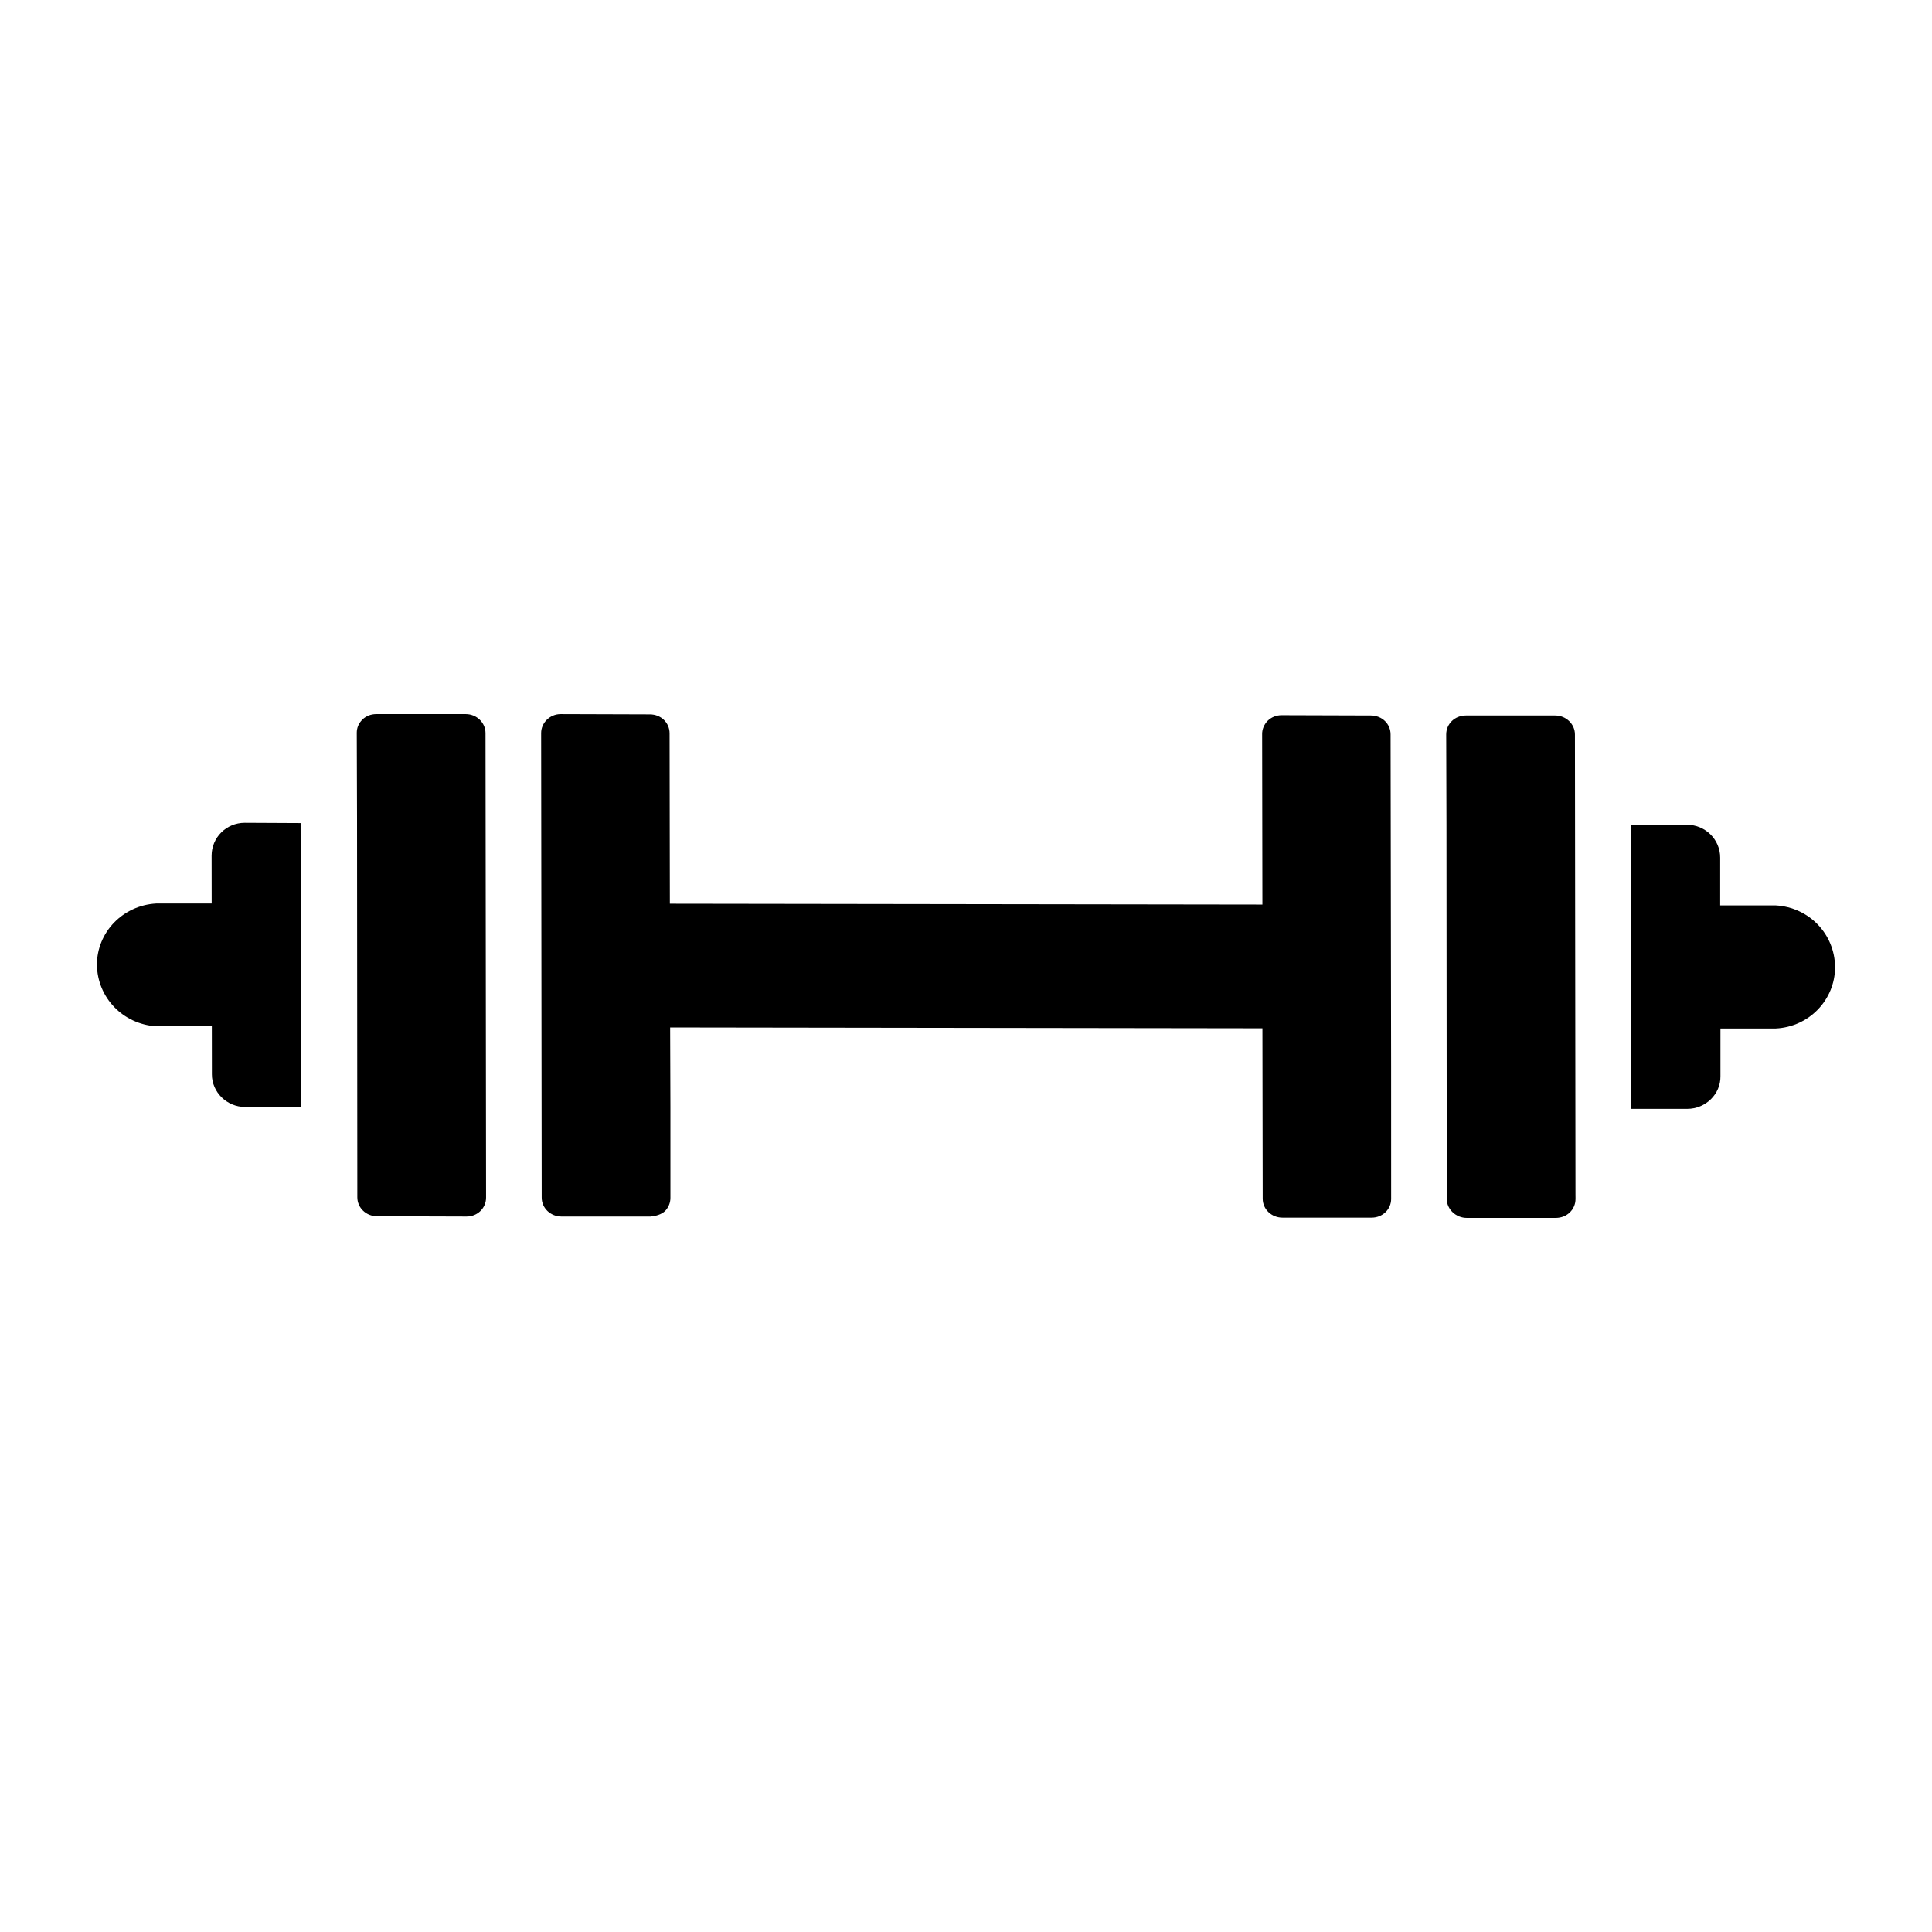
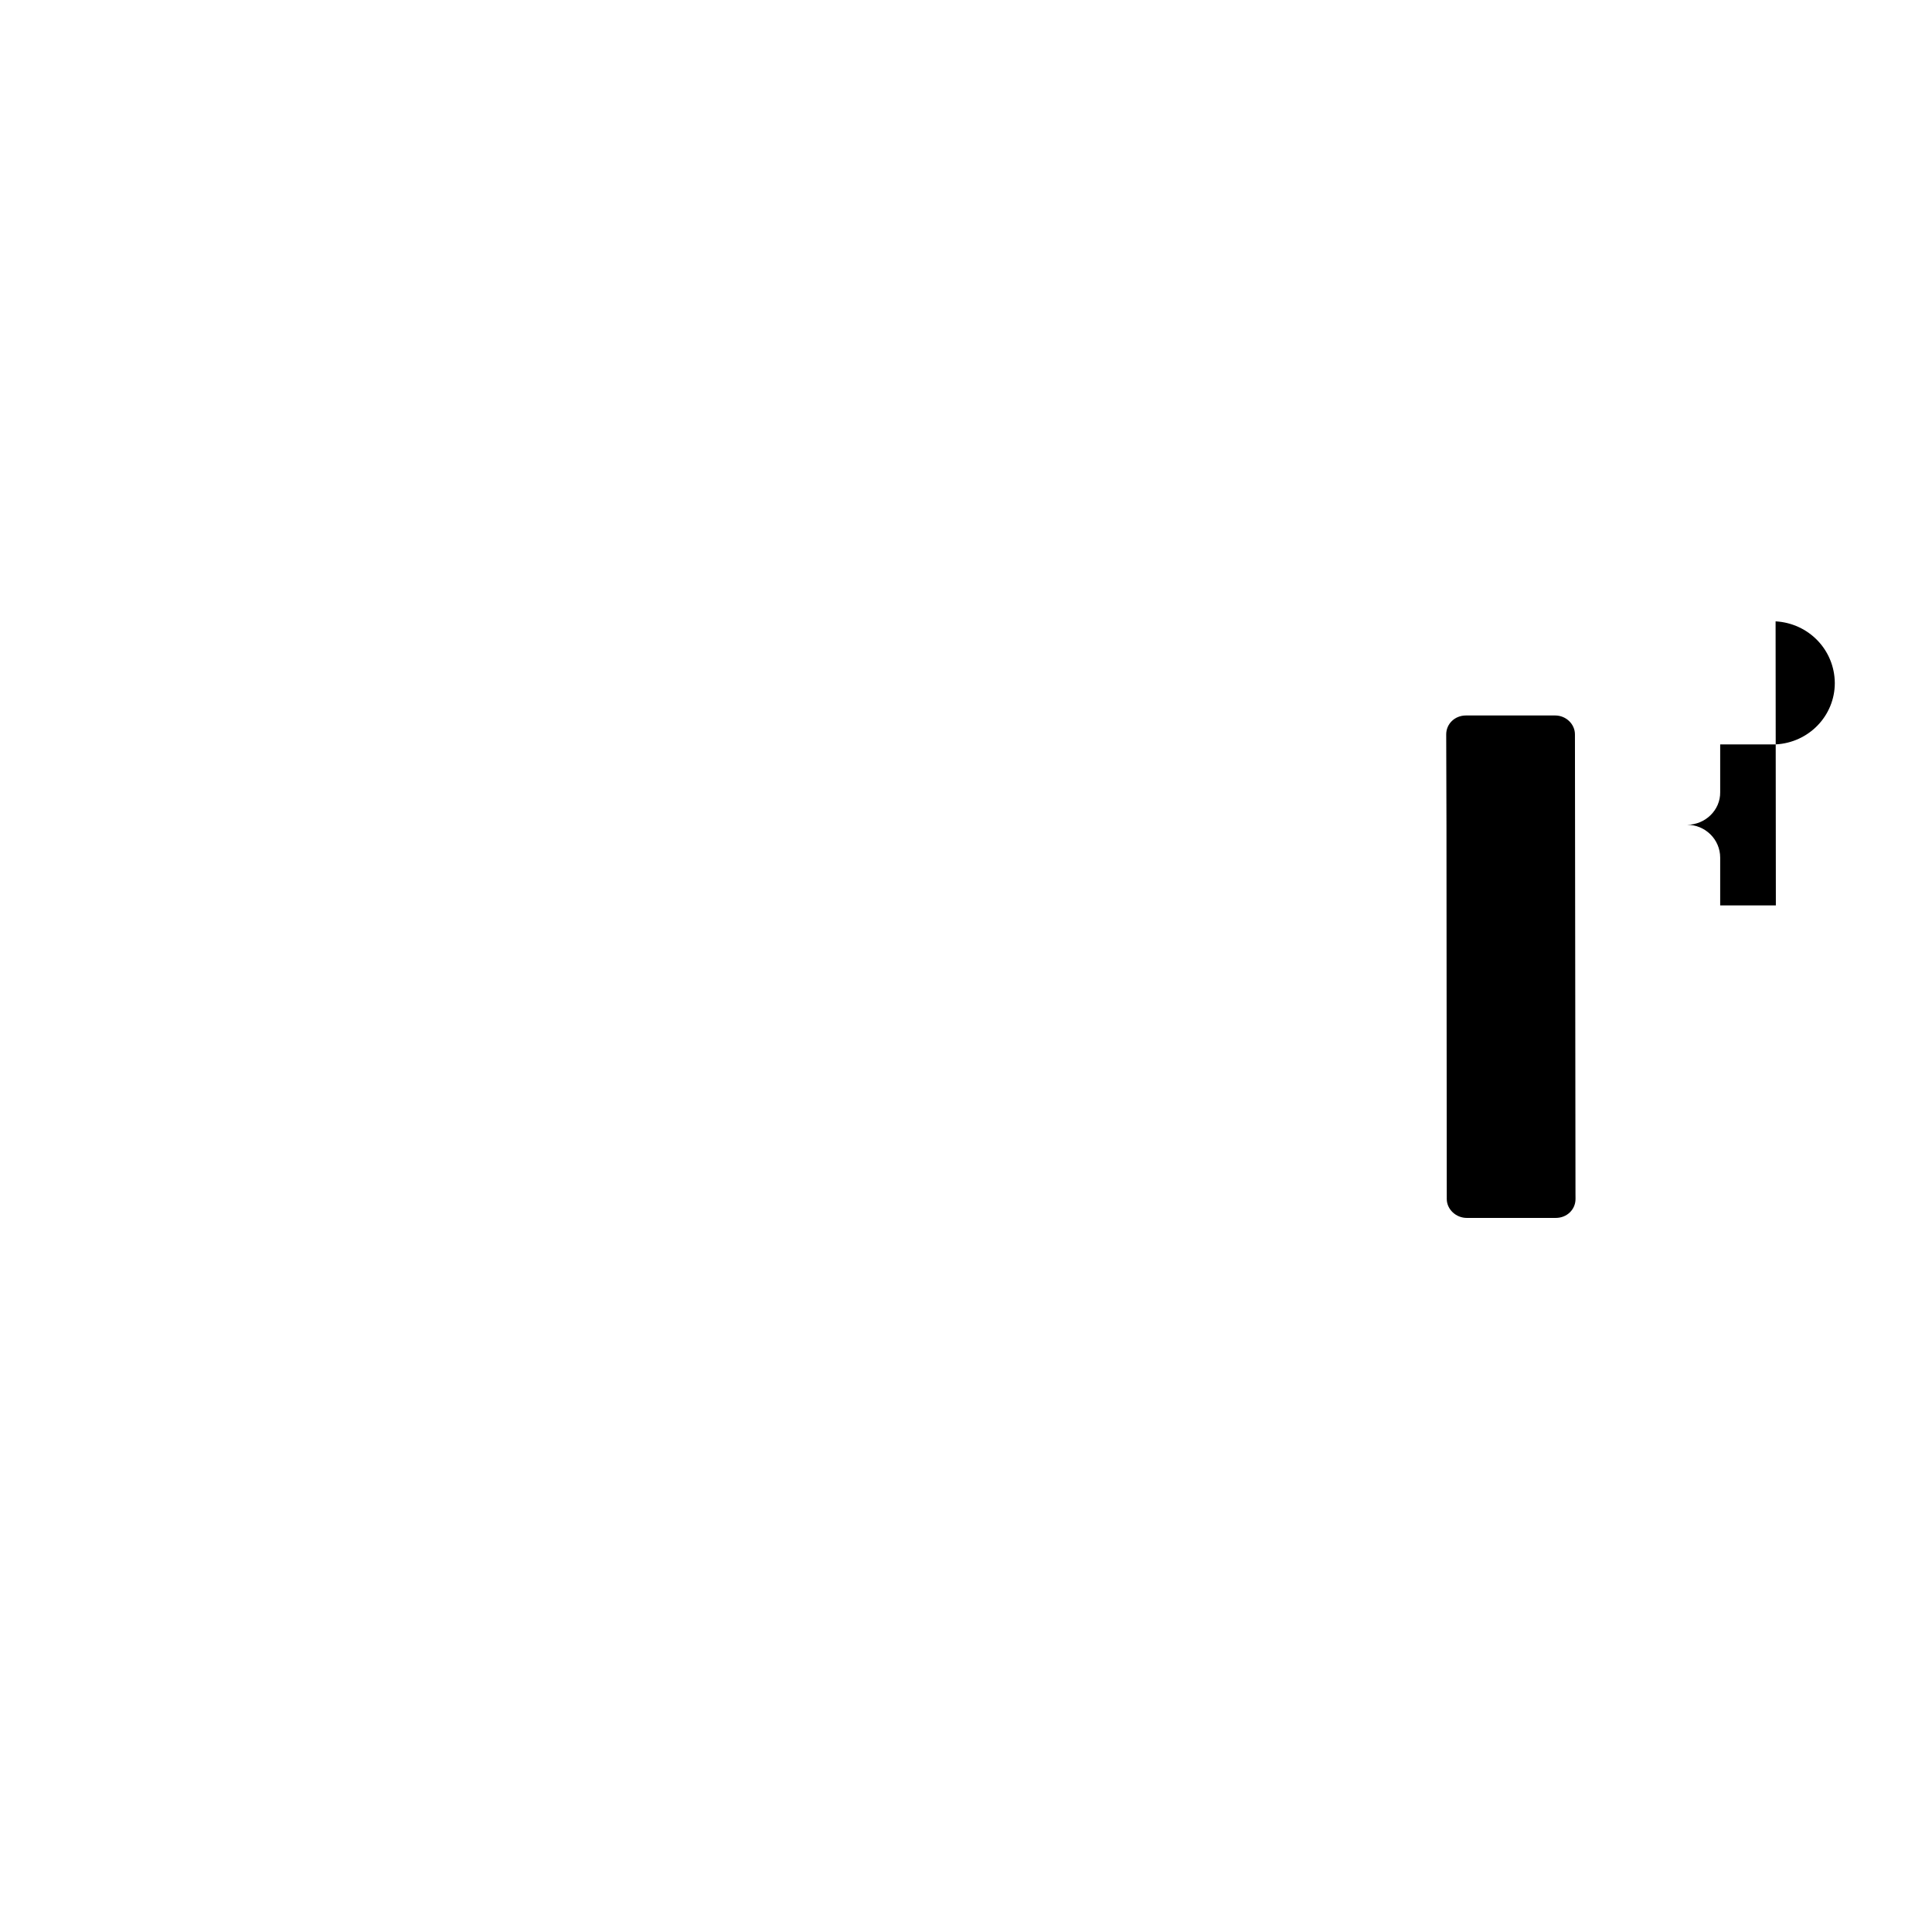
<svg xmlns="http://www.w3.org/2000/svg" fill="#000000" width="800px" height="800px" version="1.1" viewBox="144 144 512 512">
  <g>
-     <path d="m267.43 333.24h-23.652-0.074c-1.398 0-2.727 0.516-3.684 1.473-0.957 0.957-1.473 2.137-1.473 3.465 0.105 41.465 0.035-21.754 0.148 123.13 0 2.801 2.359 5.012 5.231 5.012l23.727 0.074c2.875 0 5.16-2.211 5.16-5.012 0-0.738-0.148-122.02-0.148-123.13-0.004-2.731-2.363-5.012-5.234-5.012z" />
-     <path d="m208.85 362.05c-4.863 0-8.77 3.906-8.77 8.695 0 0 0.008 5.32 0.016 12.699h-14.723c-8.781 0.504-15.688 7.555-15.688 16.266 0.145 8.707 6.91 15.691 15.691 16.266h14.762c0.008 7.25 0.016 12.539 0.016 12.762 0 4.715 3.981 8.621 8.77 8.621l14.887 0.074c-0.035-12.234-0.148-62.914-0.148-75.309z" />
-     <path d="m614.62 383.95h-14.754v-12.668c0-4.82-3.957-8.707-8.781-8.707h-14.828c0 1.008 0 12.379 0.07 75.285h14.828c4.82 0 8.852-3.887 8.781-8.637v-12.668h14.684c8.781-0.434 15.691-7.559 15.691-16.27-0.074-8.781-6.91-15.832-15.691-16.336z" />
-     <path d="m507.29 333.61-23.652-0.074c-1.402 0-2.727 0.516-3.758 1.547-0.883 0.957-1.398 2.137-1.398 3.391l0.07 45.246-157.03-0.223c0-12.086-0.074-26.895-0.074-45.172 0-2.801-2.285-5.012-5.231-5.012l-23.652-0.074c-2.801 0-5.156 2.285-5.156 5.012 0 1.254 0.145 121.96 0.148 123.13 0 2.801 2.359 5.012 5.231 5.012h23.652c1.402-0.148 2.801-0.516 3.832-1.473 0.883-0.957 1.398-2.137 1.398-3.465 0-27.238 0.02-22.012-0.074-45.172l156.96 0.223 0.074 45.172c0 2.801 2.359 5.012 5.231 5.012h23.652c2.875 0 5.156-2.211 5.156-4.938 0-36.711 0.027-15.828-0.148-123.13 0.004-2.801-2.281-5.012-5.227-5.012z" />
+     <path d="m614.62 383.95h-14.754v-12.668c0-4.82-3.957-8.707-8.781-8.707h-14.828h14.828c4.82 0 8.852-3.887 8.781-8.637v-12.668h14.684c8.781-0.434 15.691-7.559 15.691-16.27-0.074-8.781-6.91-15.832-15.691-16.336z" />
    <path d="m561.52 460.21v0.621c-0.004-4.527-0.035-27.953-0.145-122.21 0-2.727-2.359-5.012-5.231-5.012h-23.652c-2.945 0-5.231 2.211-5.231 5.012 0.105 44.918 0.031-21.852 0.148 123.13 0 2.727 2.434 5.012 5.305 5.012h23.582c2.945 0 5.231-2.211 5.231-5.012v-0.43c-0.008-0.488-0.008-0.871-0.008-1.109z" />
  </g>
</svg>